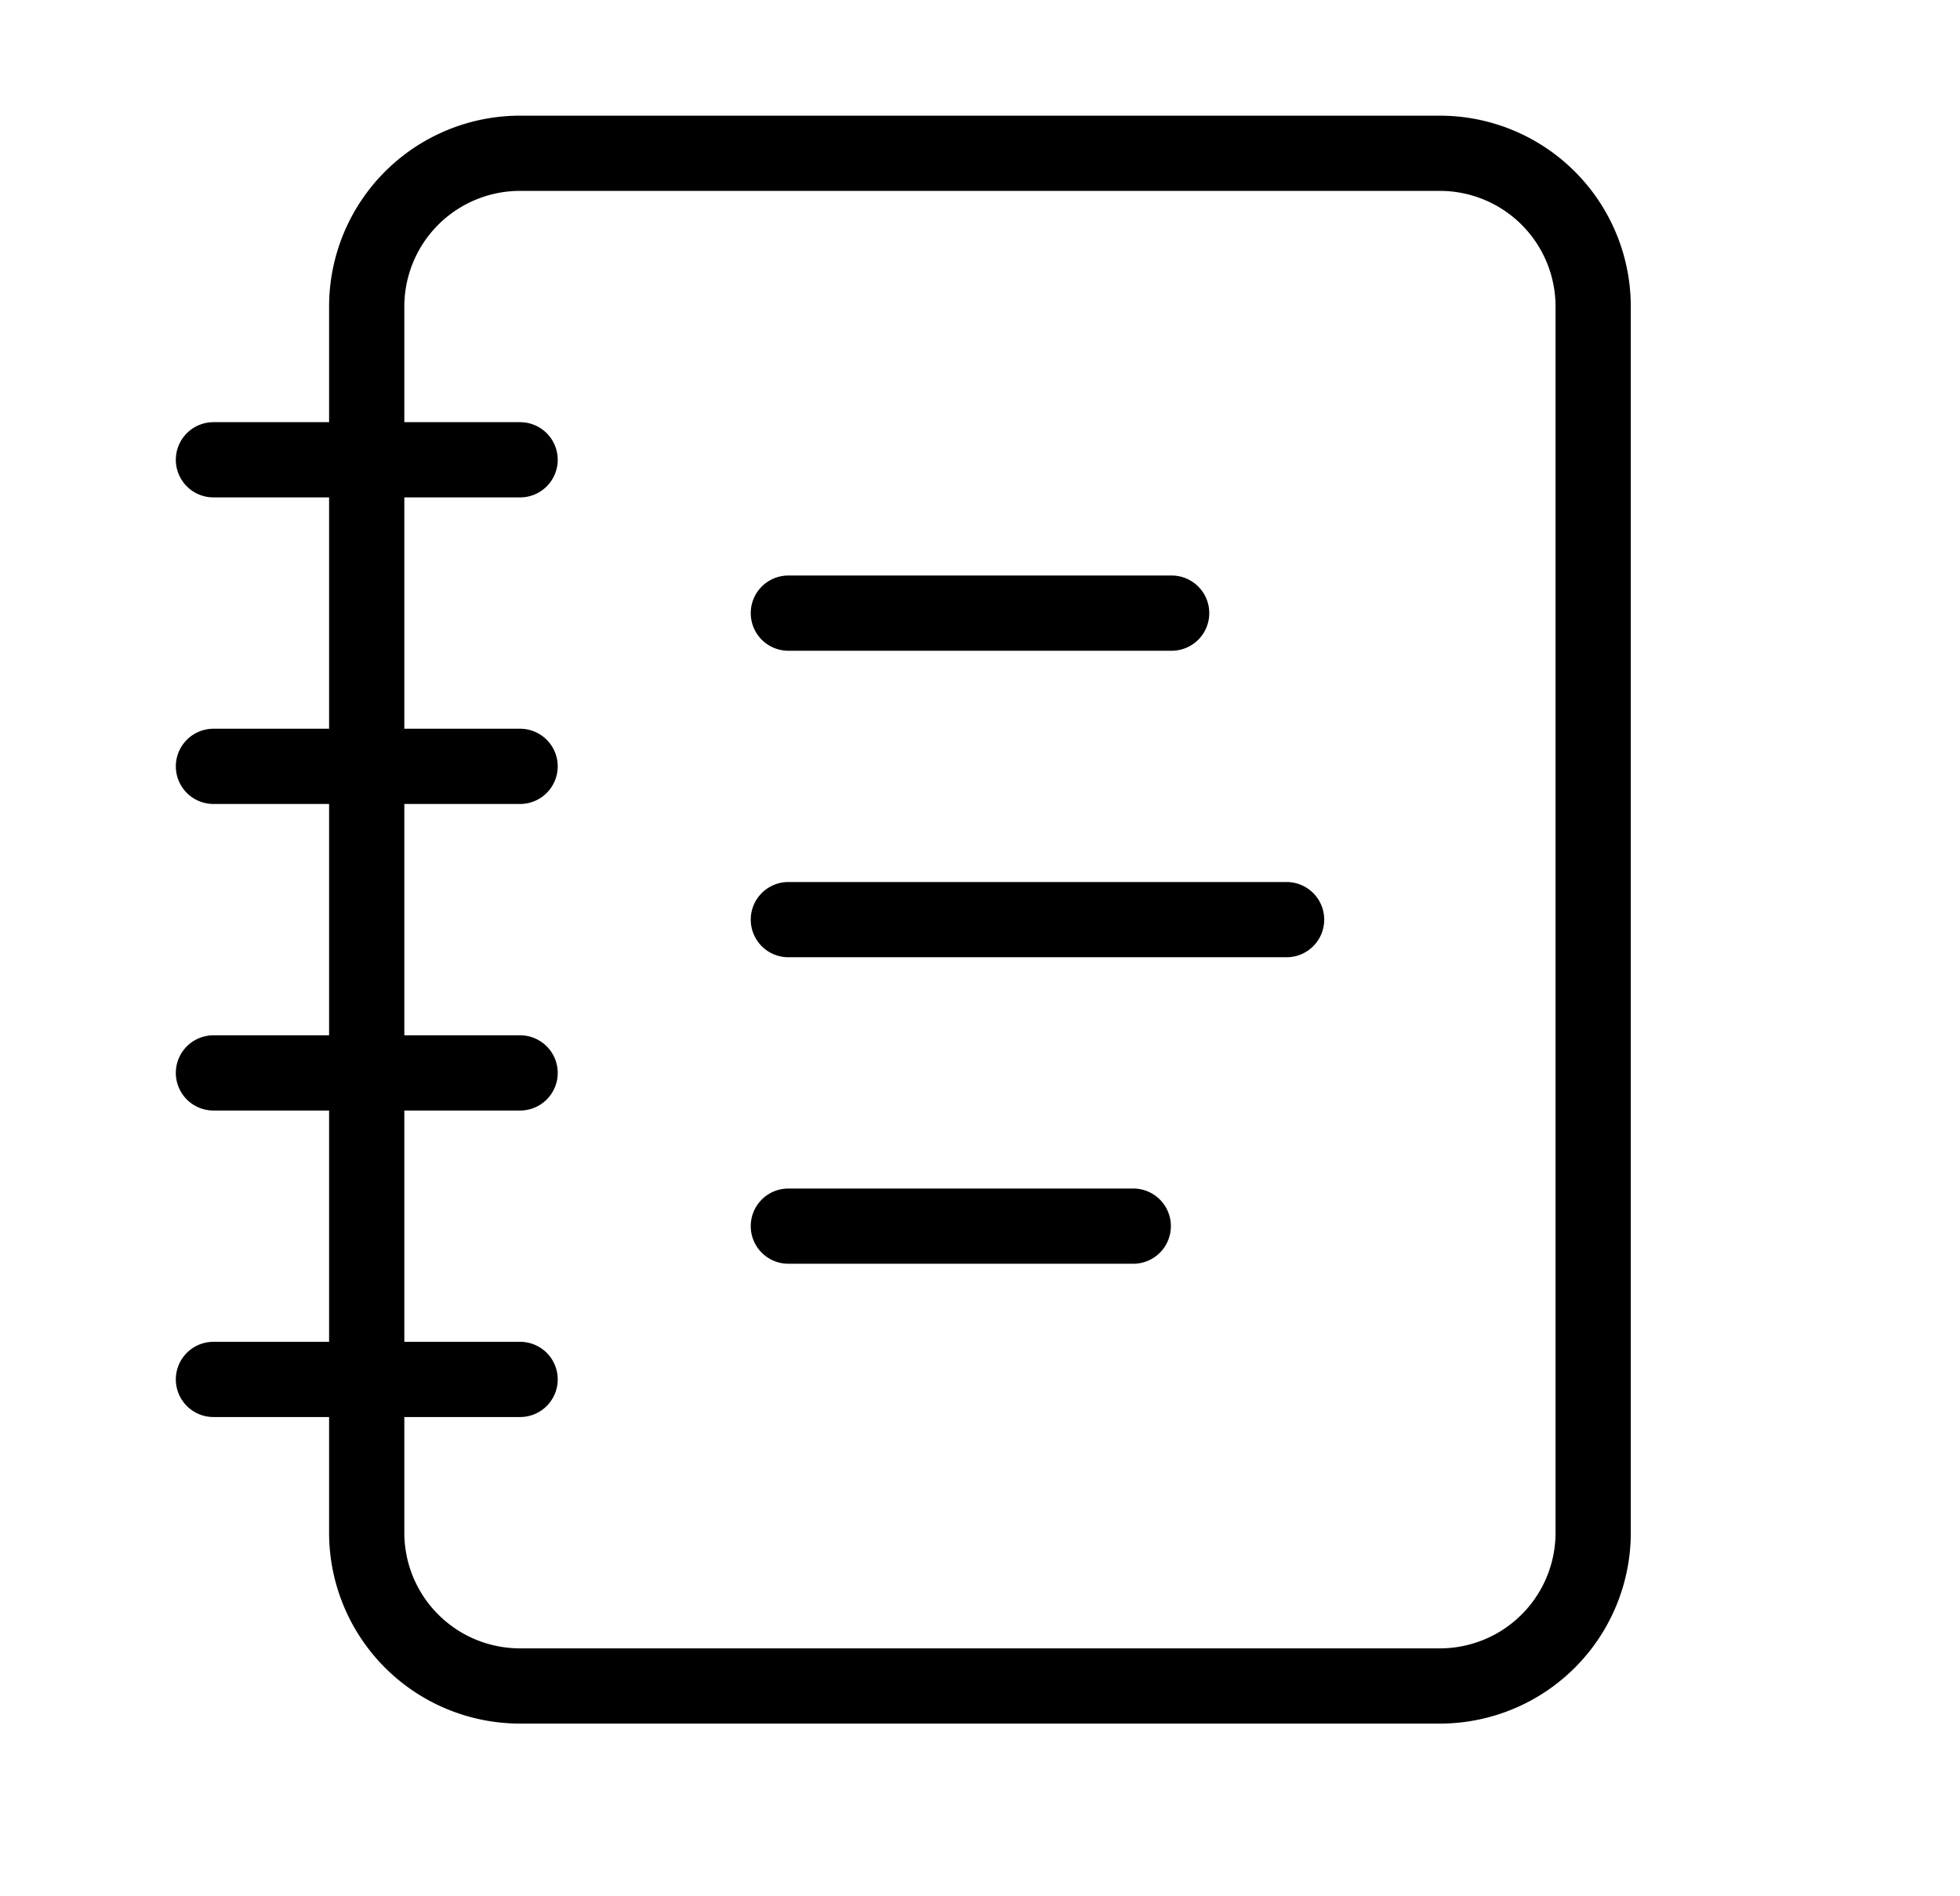
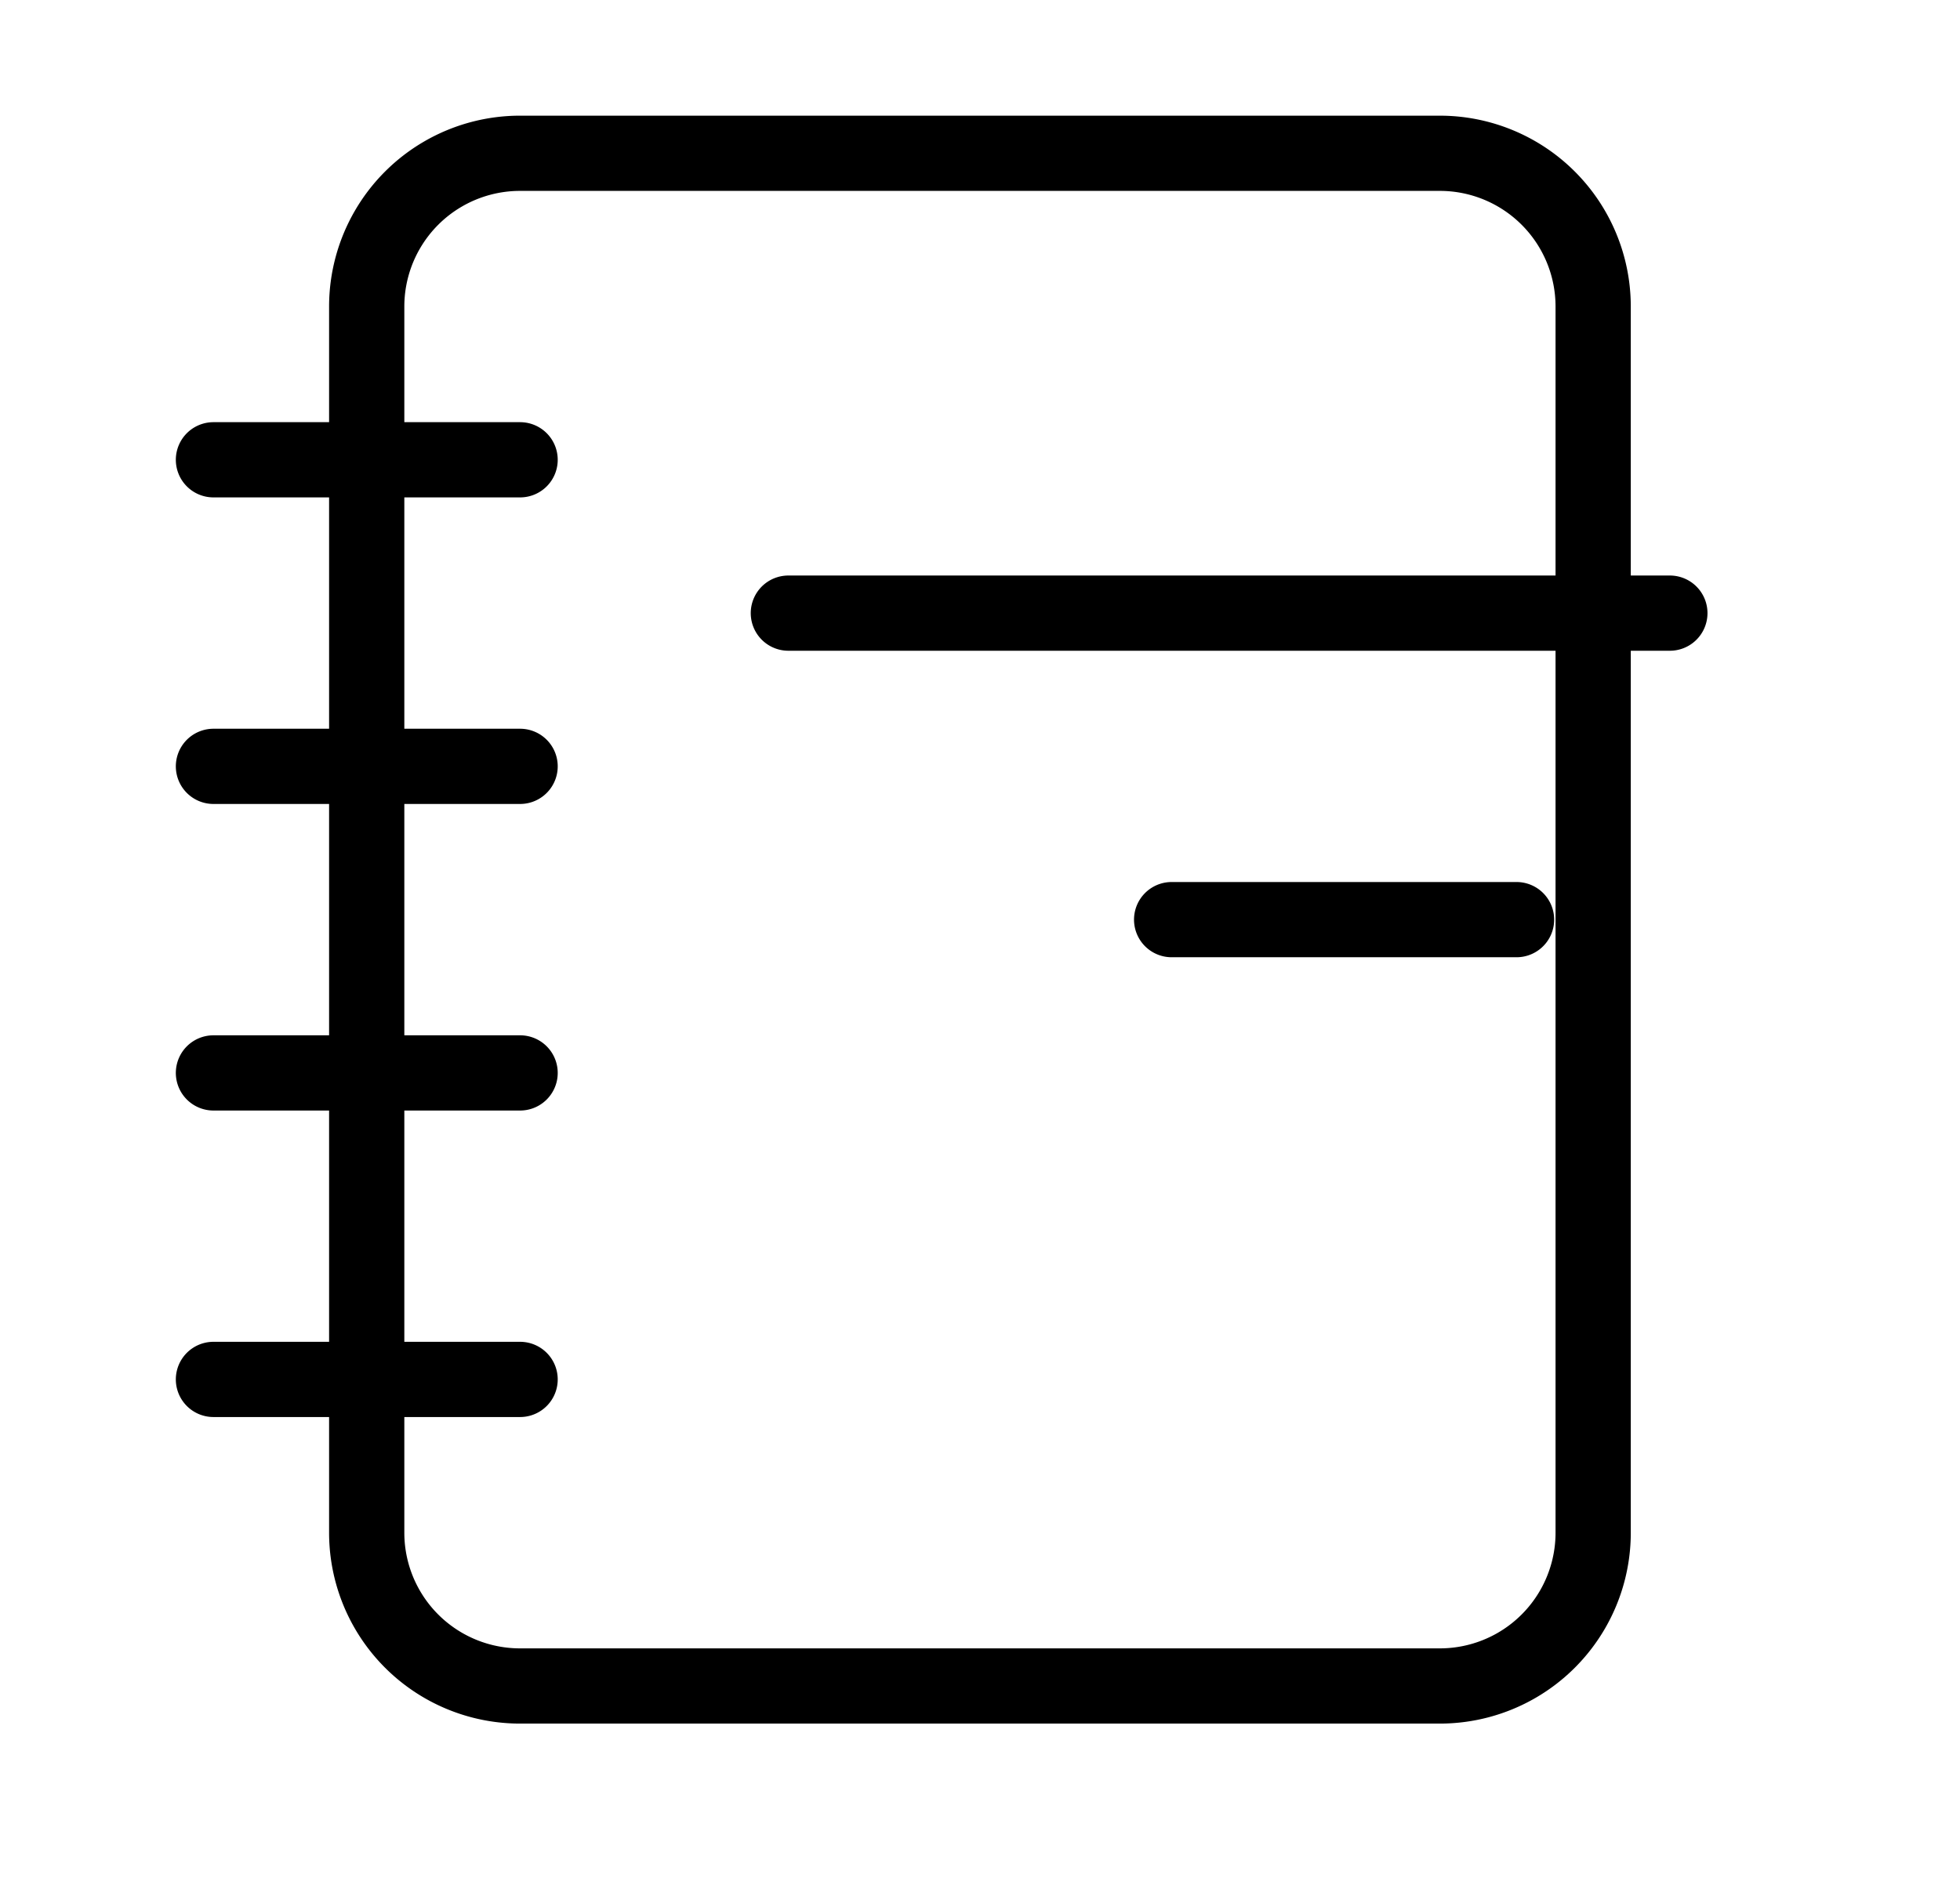
<svg xmlns="http://www.w3.org/2000/svg" width="31" height="30" fill="none" id="svg-919202859_452">
-   <path d="M3.376 7.274h4.85m-4.85 4.85h4.85m-4.85 4.85h4.85m-4.85 4.849h4.85M22.774 2.425H8.226A2.425 2.425 0 0 0 5.8 4.85v19.398a2.425 2.425 0 0 0 2.425 2.425h14.548a2.425 2.425 0 0 0 2.425-2.425V4.85a2.425 2.425 0 0 0-2.425-2.425ZM12.469 9.7h6.062m-6.062 4.849h7.88m-7.88 4.849h5.455" stroke="currentColor" stroke-width="1.19" stroke-linecap="round" stroke-linejoin="round" />
+   <path d="M3.376 7.274h4.85m-4.85 4.85h4.85m-4.85 4.85h4.85m-4.85 4.849h4.85M22.774 2.425H8.226A2.425 2.425 0 0 0 5.8 4.85v19.398a2.425 2.425 0 0 0 2.425 2.425h14.548a2.425 2.425 0 0 0 2.425-2.425V4.85a2.425 2.425 0 0 0-2.425-2.425ZM12.469 9.7h6.062h7.88m-7.88 4.849h5.455" stroke="currentColor" stroke-width="1.19" stroke-linecap="round" stroke-linejoin="round" />
</svg>